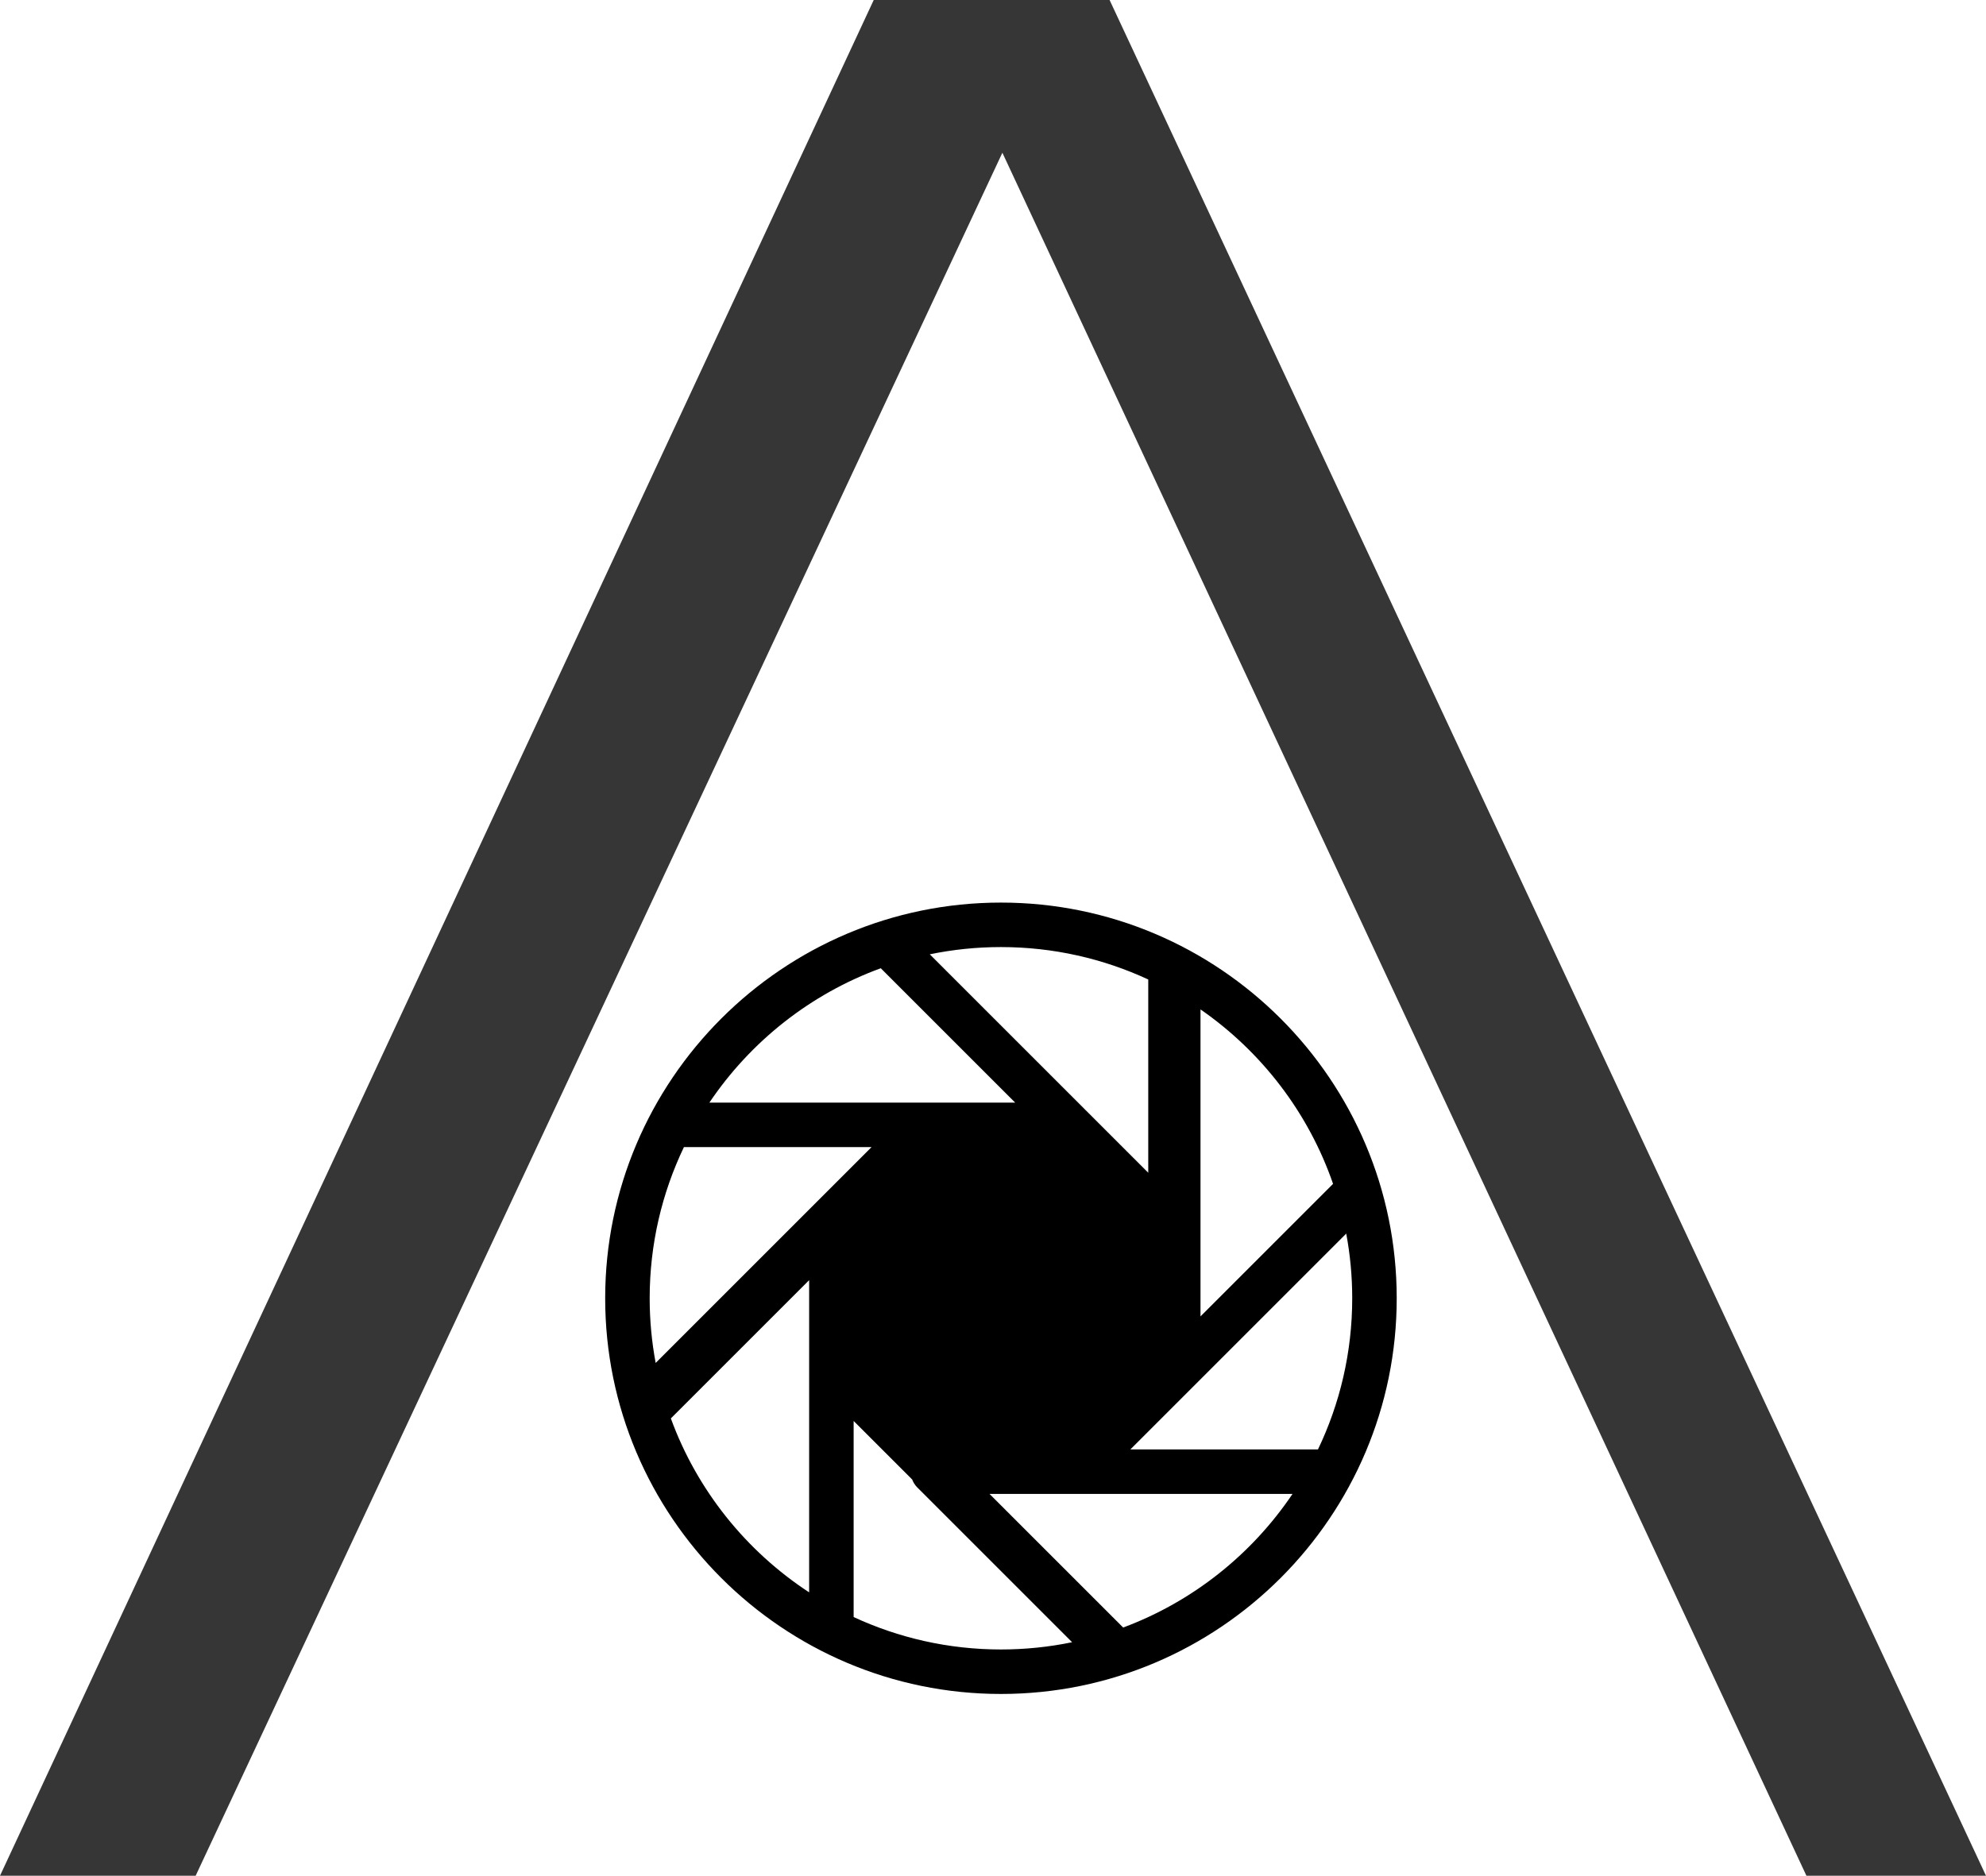
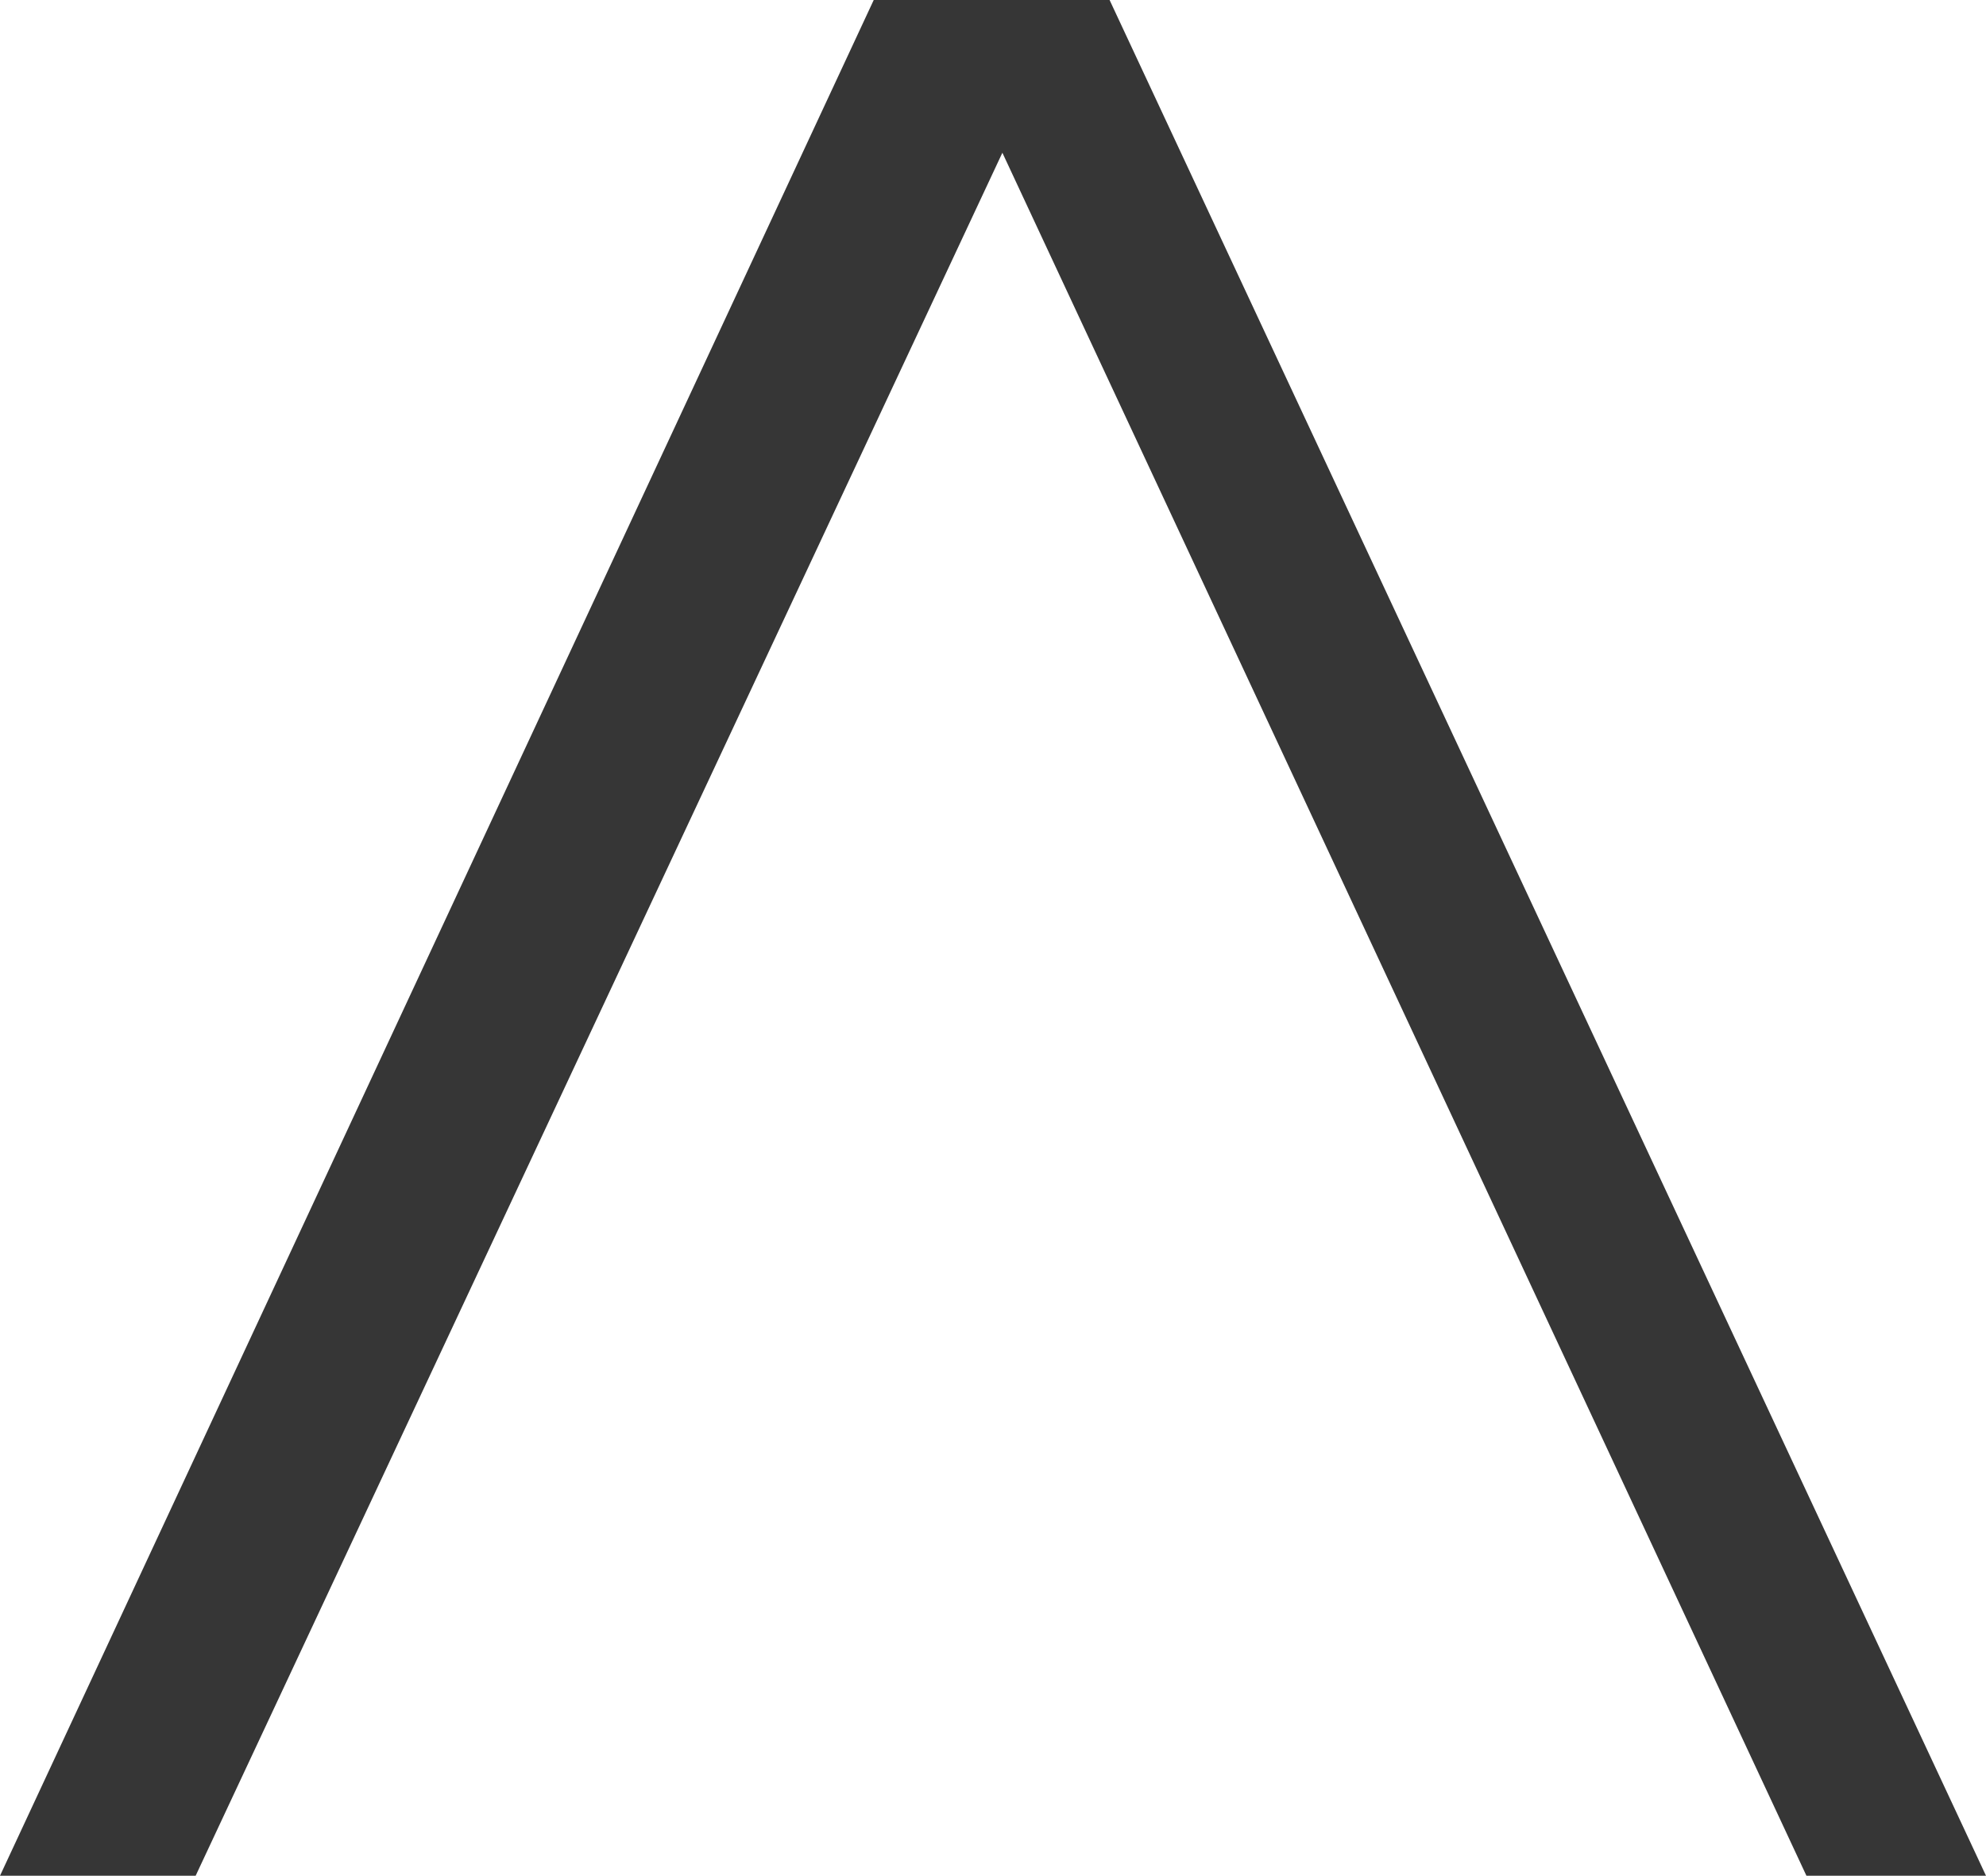
<svg xmlns="http://www.w3.org/2000/svg" width="330.926" height="312.616" viewBox="0 0 330.926 312.616" version="1.1" id="svg1" xml:space="preserve">
  <defs id="defs1" />
  <g id="layer1" style="display:inline" transform="translate(-98.535,-714.428)">
    <g id="g60" transform="matrix(0.902,0,0,0.902,-580.82,406.79)">
      <g style="fill:#000000" id="g59" transform="matrix(-0.548,0,0,0.548,1011.185,507.832)">
-         <path d="M 133.415,0 C 59.85,0 0,59.85 0,133.415 0,206.98 59.85,266.83 133.415,266.83 206.98,266.83 266.83,206.98 266.83,133.415 266.83,59.85 206.98,0 133.415,0 Z M 249.81,155.219 177.043,82.452 h 63.246 c 7.394,15.444 11.541,32.728 11.541,50.963 0,7.448 -0.698,14.734 -2.02,21.804 z m -66.737,-1.644 -30.803,30.803 H 111 L 81.146,154.524 v -39.649 c 0.14,-0.121 0.281,-0.241 0.414,-0.374 l 32.05,-32.05 h 42.22 l 27.243,27.243 z M 231.709,67.452 H 158.936 128.61 l 45.313,-45.313 c 23.712,8.659 43.904,24.693 57.786,45.313 z M 157.405,17.444 105.201,69.649 83.757,91.092 V 25.931 C 98.868,18.921 115.691,15 133.415,15 c 8.217,0 16.24,0.843 23.99,2.444 z M 66.146,36.019 V 139.525 L 21.458,94.836 C 29.764,70.799 45.606,50.25 66.146,36.019 Z m -49.126,75.592 51.323,51.323 21.444,21.444 H 26.541 C 19.147,168.934 15,151.65 15,133.415 c 0,-7.447 0.698,-14.734 2.02,-21.804 z m 18.101,87.767 h 72.773 29.376 L 92.216,244.432 C 68.803,235.716 48.868,219.797 35.121,199.378 Z m 74.304,50.008 52.204,-52.205 c 0.768,-0.768 1.334,-1.677 1.703,-2.652 l 19.741,-19.741 v 66.111 c -15.111,7.009 -31.934,10.931 -49.658,10.931 -8.217,0 -16.24,-0.843 -23.99,-2.444 z m 88.648,-16.817 v -75.888 -29.376 l 46.618,46.618 c -8.84,24.209 -25.371,44.744 -46.618,58.646 z" id="path59" />
-       </g>
-       <path d="m 925.56,551.741 -15.937,15.939 v 25.672 l 18.02,18.02 h 24.144 l 17.467,-17.465 v -23.197 c -0.082,-0.071 -0.164,-0.141 -0.242,-0.219 l -18.752,-18.75 z" style="stroke-width:1.068" id="path60" />
+         </g>
    </g>
    <path style="opacity:0.911;fill:#232323;fill-opacity:1;stroke-width:1.236;stroke-dasharray:none" d="M 98.535,1027.044 244.124,714.428 H 283.425 L 429.461,1027.044 H 399.539 L 265.561,739.884 131.136,1027.044 Z" id="path61" />
  </g>
</svg>